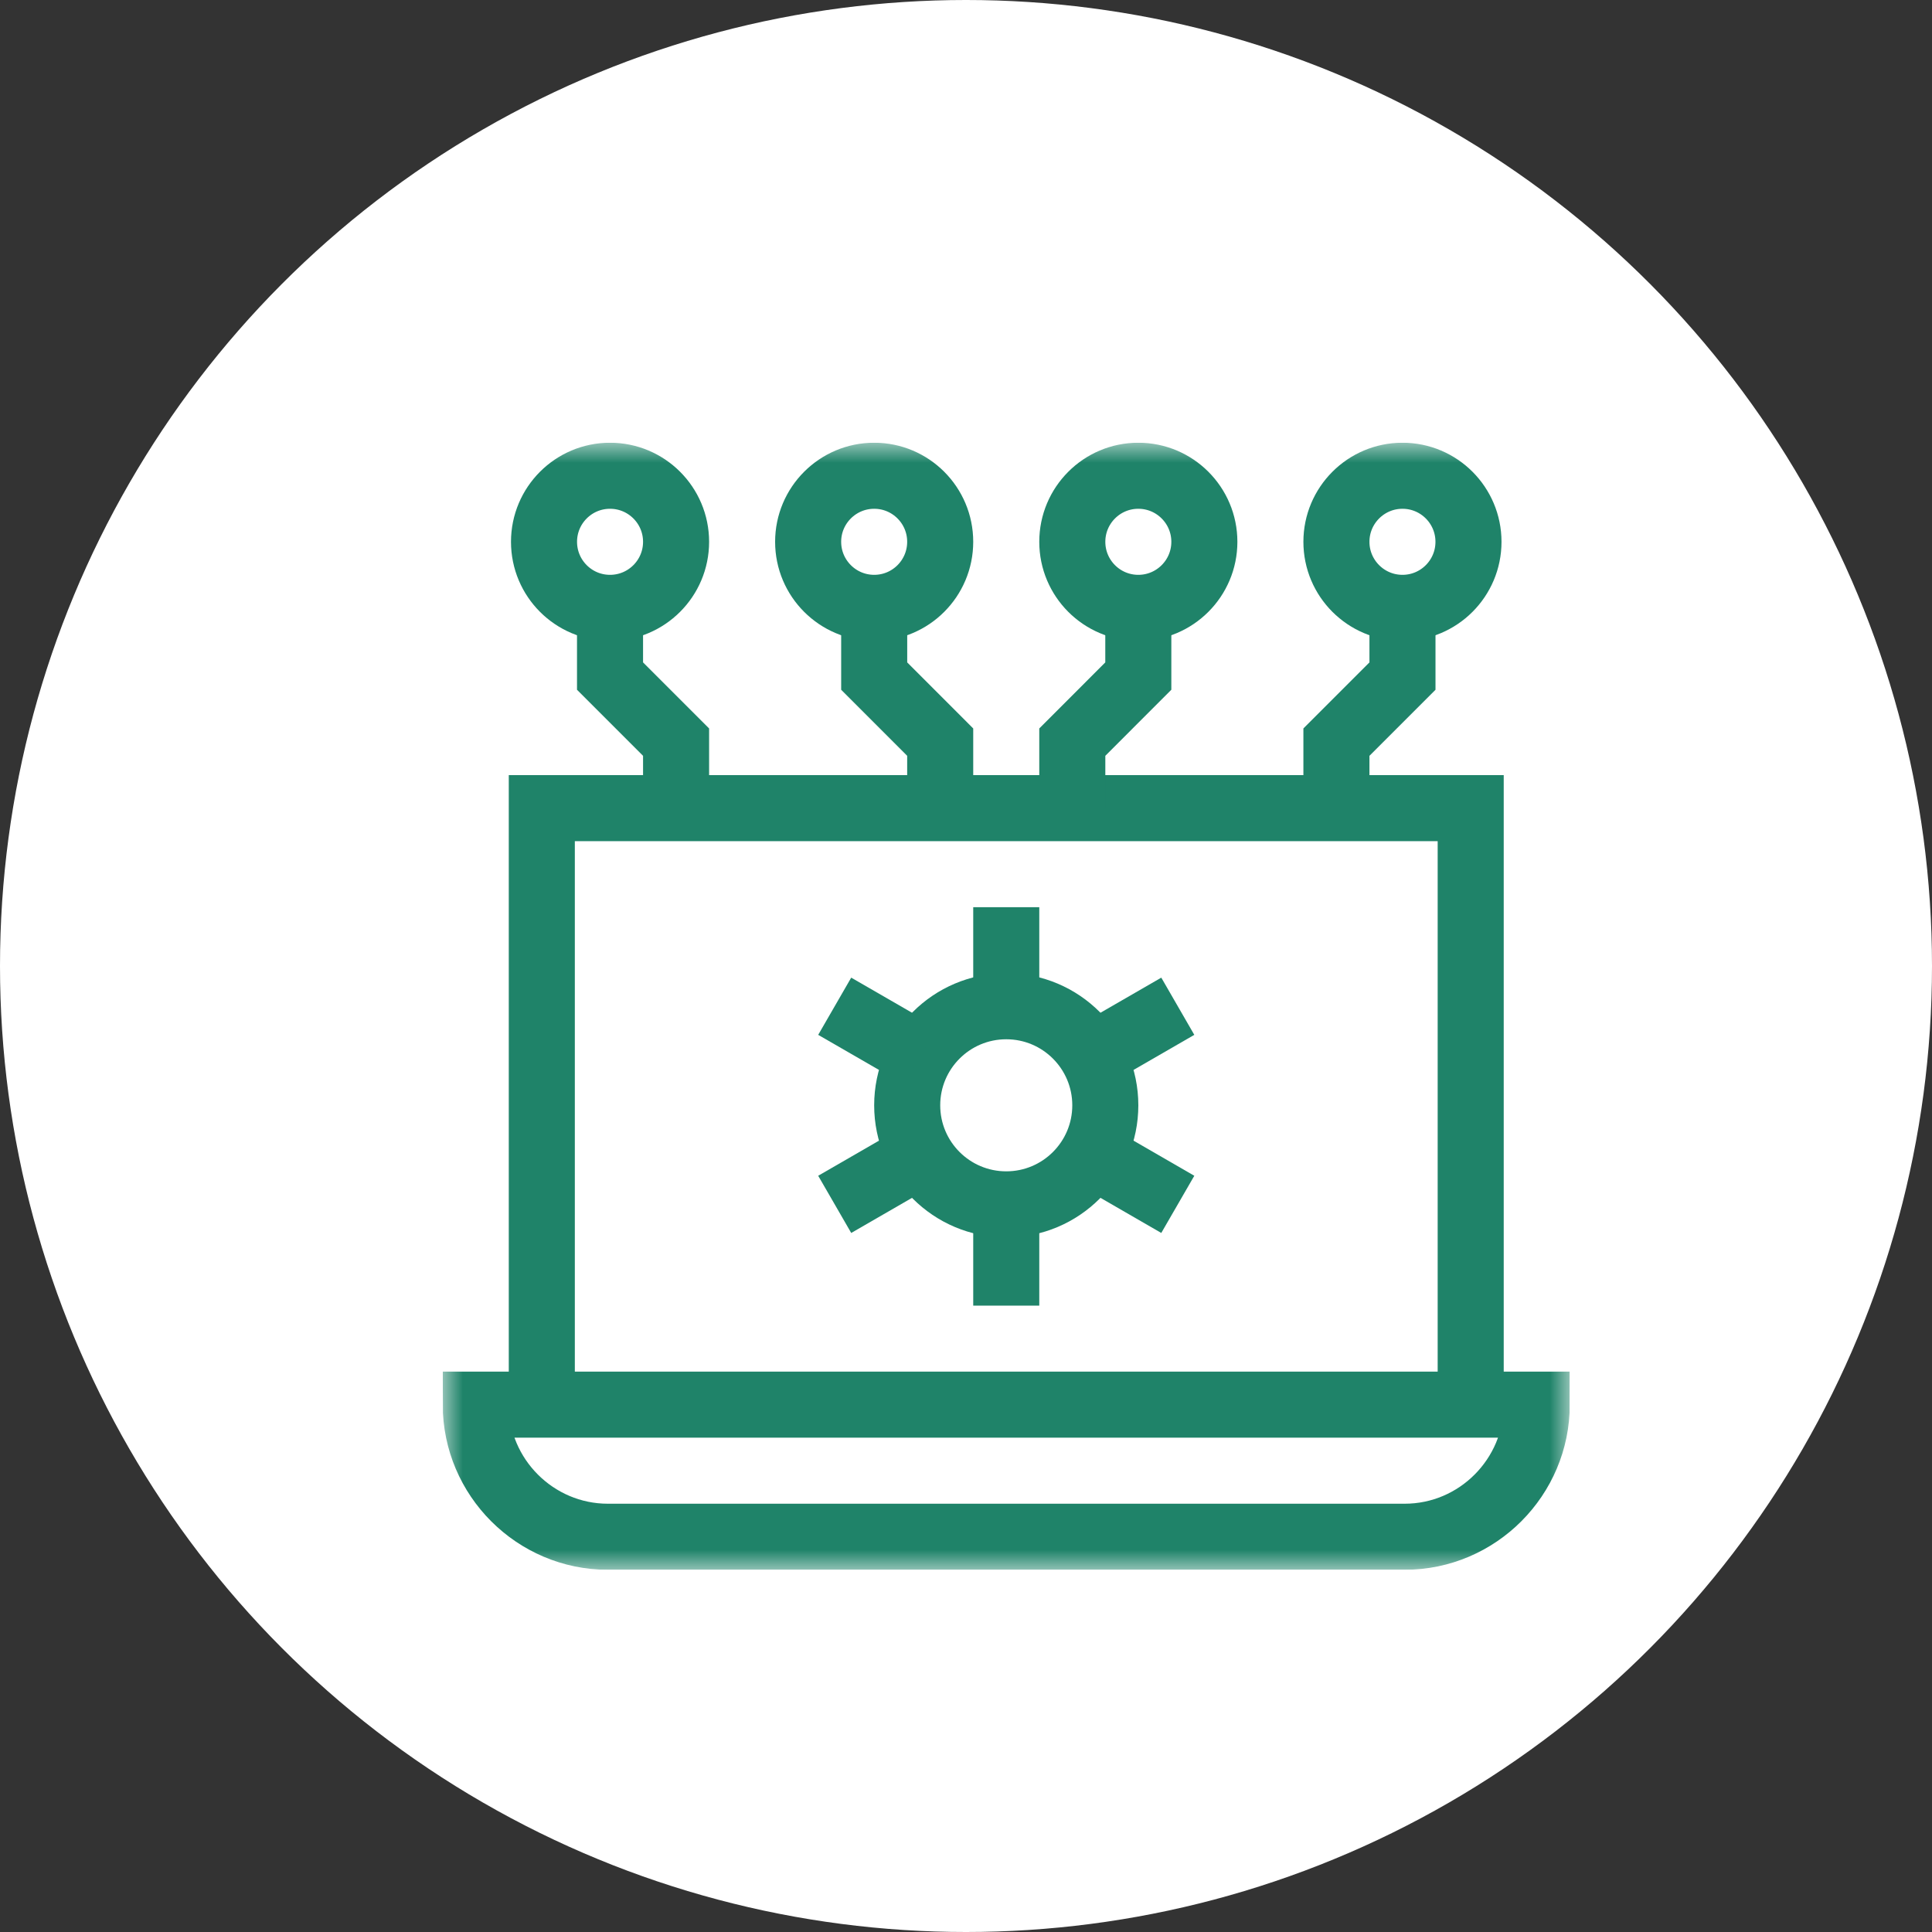
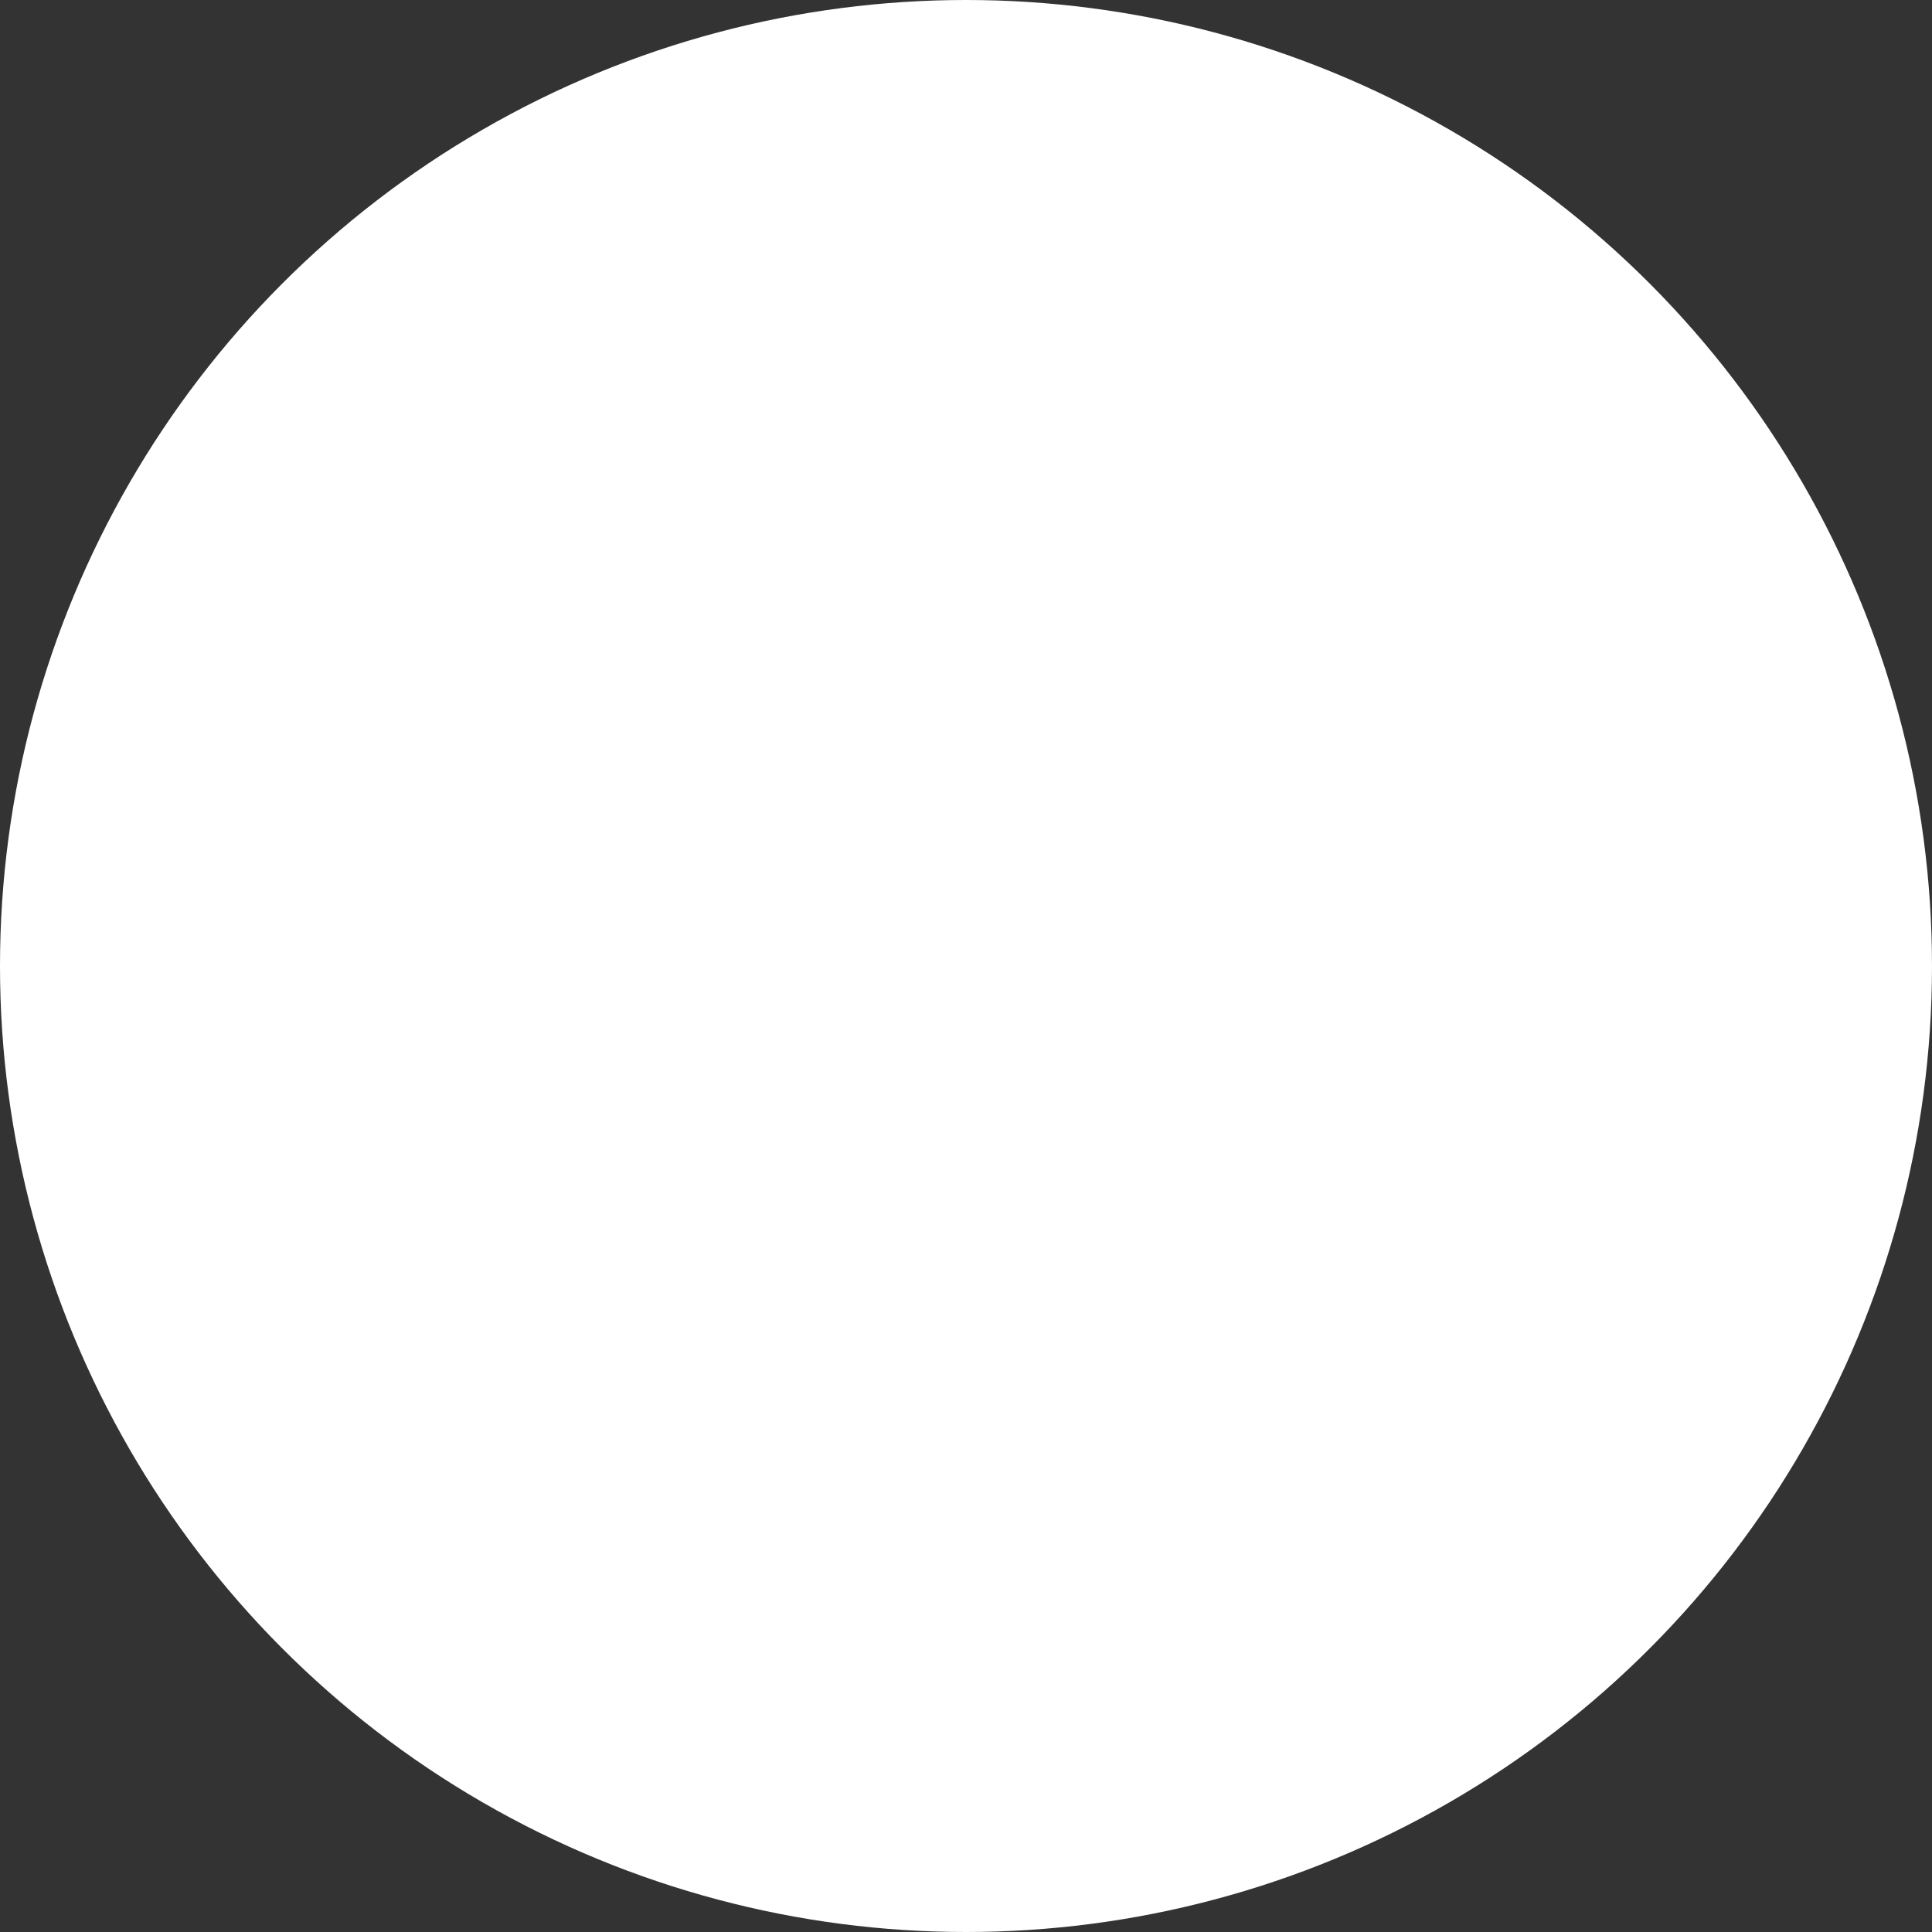
<svg xmlns="http://www.w3.org/2000/svg" width="48" height="48" viewBox="0 0 48 48" fill="none">
  <rect x="0" y="0" width="48" height="48" fill="#333333" stroke="none" />
  <circle cx="24" cy="24" r="24" fill="white" />
  <g clip-path="url(#clip0_566_195)">
    <mask id="mask0_566_195" style="mask-type:luminance" maskUnits="userSpaceOnUse" x="11" y="11" width="28" height="28">
      <path d="M11 11H39V39H11V11Z" fill="white" />
    </mask>
    <g mask="url(#mask0_566_195)">
      <path d="M38.18 34.898C38.18 36.693 36.714 38.18 34.898 38.18H15.102C13.297 38.18 11.82 36.703 11.82 34.898H38.18Z" stroke="#1F8369" stroke-width="1.641" stroke-miterlimit="10" />
      <path d="M36.539 34.898V20.078H13.461V34.898" stroke="#1F8369" stroke-width="1.641" stroke-miterlimit="10" />
      <path d="M15.156 15.102V16.797L16.797 18.438V20.078" stroke="#1F8369" stroke-width="1.641" stroke-miterlimit="10" />
      <path d="M15.156 11.82C16.062 11.82 16.797 12.555 16.797 13.461C16.797 14.367 16.062 15.102 15.156 15.102C14.25 15.102 13.516 14.367 13.516 13.461C13.516 12.555 14.25 11.82 15.156 11.82Z" stroke="#1F8369" stroke-width="1.641" stroke-miterlimit="10" />
      <path d="M21.719 15.102V16.797L23.359 18.438V20.078" stroke="#1F8369" stroke-width="1.641" stroke-miterlimit="10" />
      <path d="M21.719 11.82C20.813 11.82 20.078 12.555 20.078 13.461C20.078 14.367 20.813 15.102 21.719 15.102C22.625 15.102 23.359 14.367 23.359 13.461C23.359 12.555 22.625 11.82 21.719 11.82Z" stroke="#1F8369" stroke-width="1.641" stroke-miterlimit="10" />
      <path d="M28.281 15.102V16.797L26.641 18.438V20.078" stroke="#1F8369" stroke-width="1.641" stroke-miterlimit="10" />
      <path d="M28.281 11.82C29.187 11.82 29.922 12.555 29.922 13.461C29.922 14.367 29.187 15.102 28.281 15.102C27.375 15.102 26.641 14.367 26.641 13.461C26.641 12.555 27.375 11.82 28.281 11.82Z" stroke="#1F8369" stroke-width="1.641" stroke-miterlimit="10" />
      <path d="M34.844 15.102V16.797L33.203 18.438V20.078" stroke="#1F8369" stroke-width="1.641" stroke-miterlimit="10" />
      <path d="M34.844 11.82C33.938 11.82 33.203 12.555 33.203 13.461C33.203 14.367 33.938 15.102 34.844 15.102C35.75 15.102 36.484 14.367 36.484 13.461C36.484 12.555 35.75 11.82 34.844 11.82Z" stroke="#1F8369" stroke-width="1.641" stroke-miterlimit="10" />
-       <path d="M25 22.539V25" stroke="#1F8369" stroke-width="1.641" stroke-miterlimit="10" />
      <path d="M25 32.438V29.922" stroke="#1F8369" stroke-width="1.641" stroke-miterlimit="10" />
      <path d="M20.738 29.922L22.87 28.691" stroke="#1F8369" stroke-width="1.641" stroke-miterlimit="10" />
      <path d="M29.262 25L27.131 26.23" stroke="#1F8369" stroke-width="1.641" stroke-miterlimit="10" />
-       <path d="M29.262 29.922L27.131 28.691" stroke="#1F8369" stroke-width="1.641" stroke-miterlimit="10" />
      <path d="M27.461 27.461C27.461 28.82 26.359 29.922 25 29.922C23.641 29.922 22.539 28.82 22.539 27.461C22.539 26.102 23.641 25 25 25C26.359 25 27.461 26.102 27.461 27.461Z" stroke="#1F8369" stroke-width="1.641" stroke-miterlimit="10" />
      <path d="M20.738 25L22.87 26.23" stroke="#1F8369" stroke-width="1.641" stroke-miterlimit="10" />
    </g>
  </g>
  <defs>
    <clipPath id="clip0_566_195">
-       <rect width="28" height="28" fill="white" transform="translate(11 11)" />
-     </clipPath>
+       </clipPath>
  </defs>
</svg>